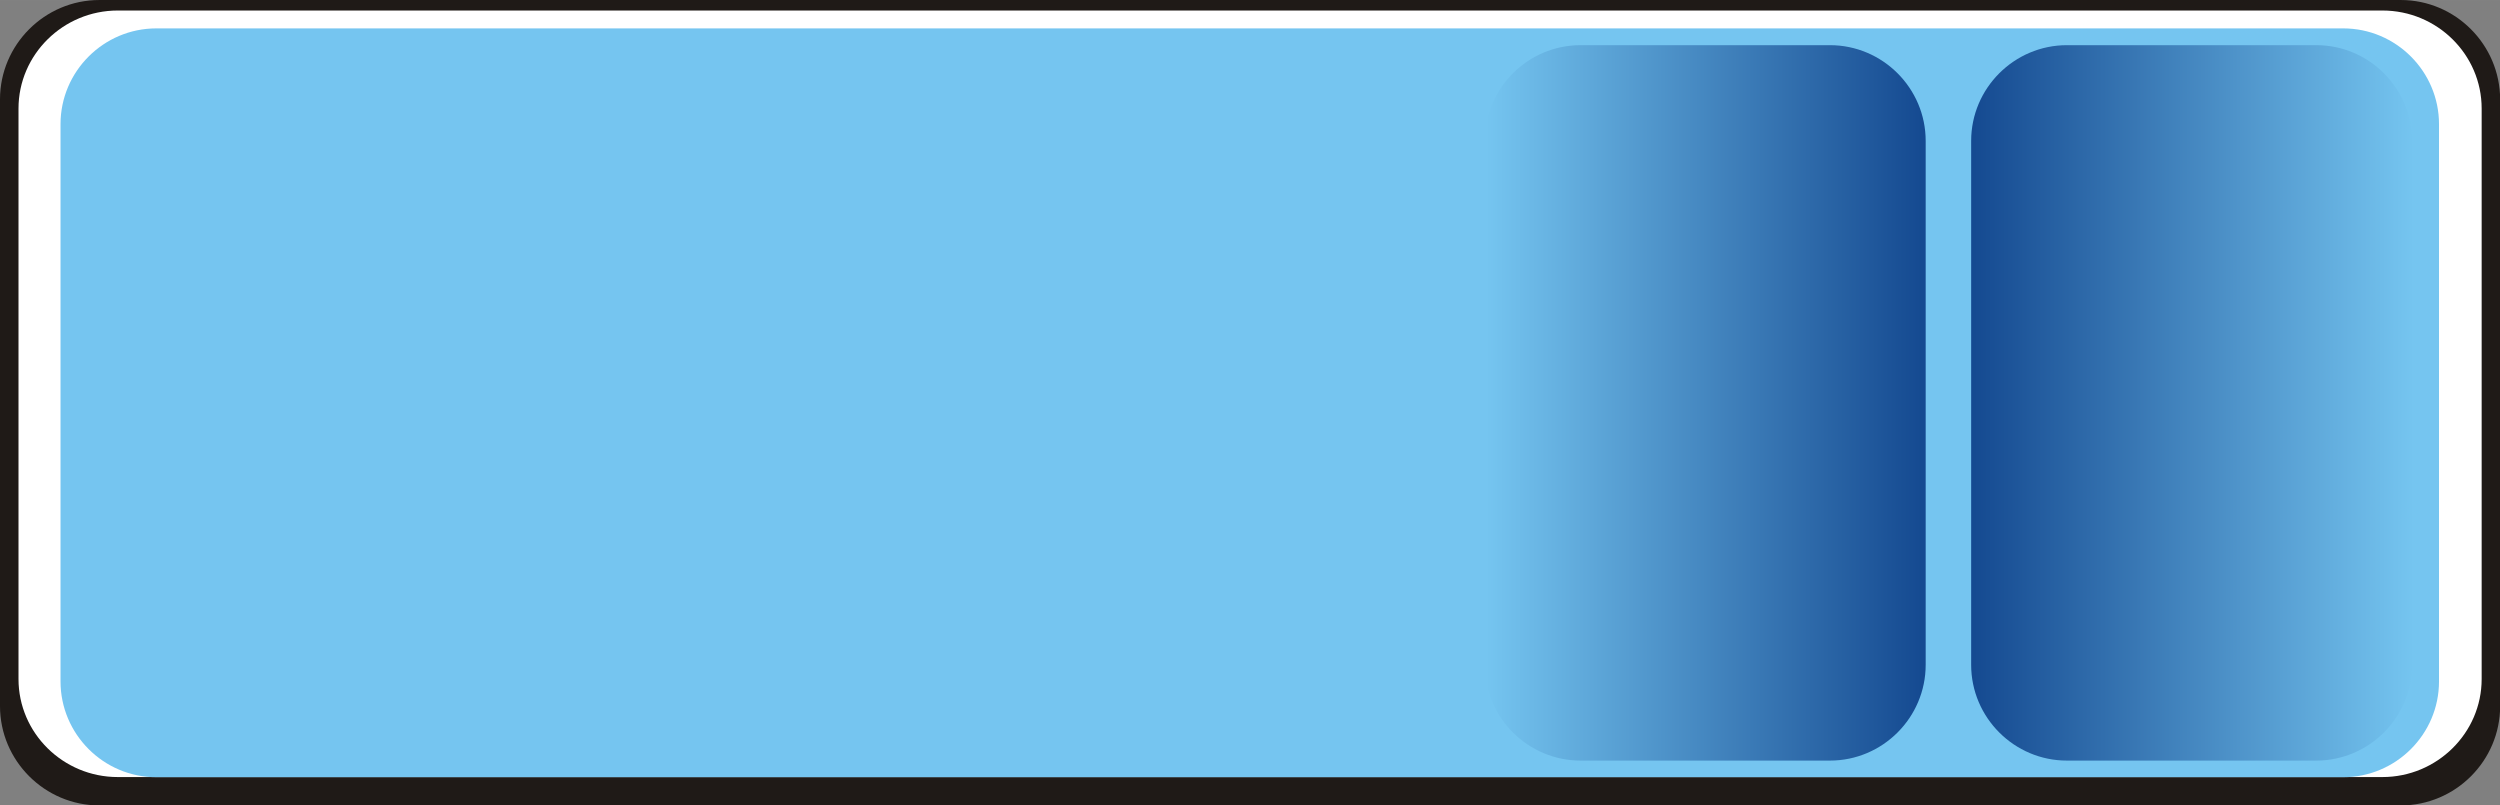
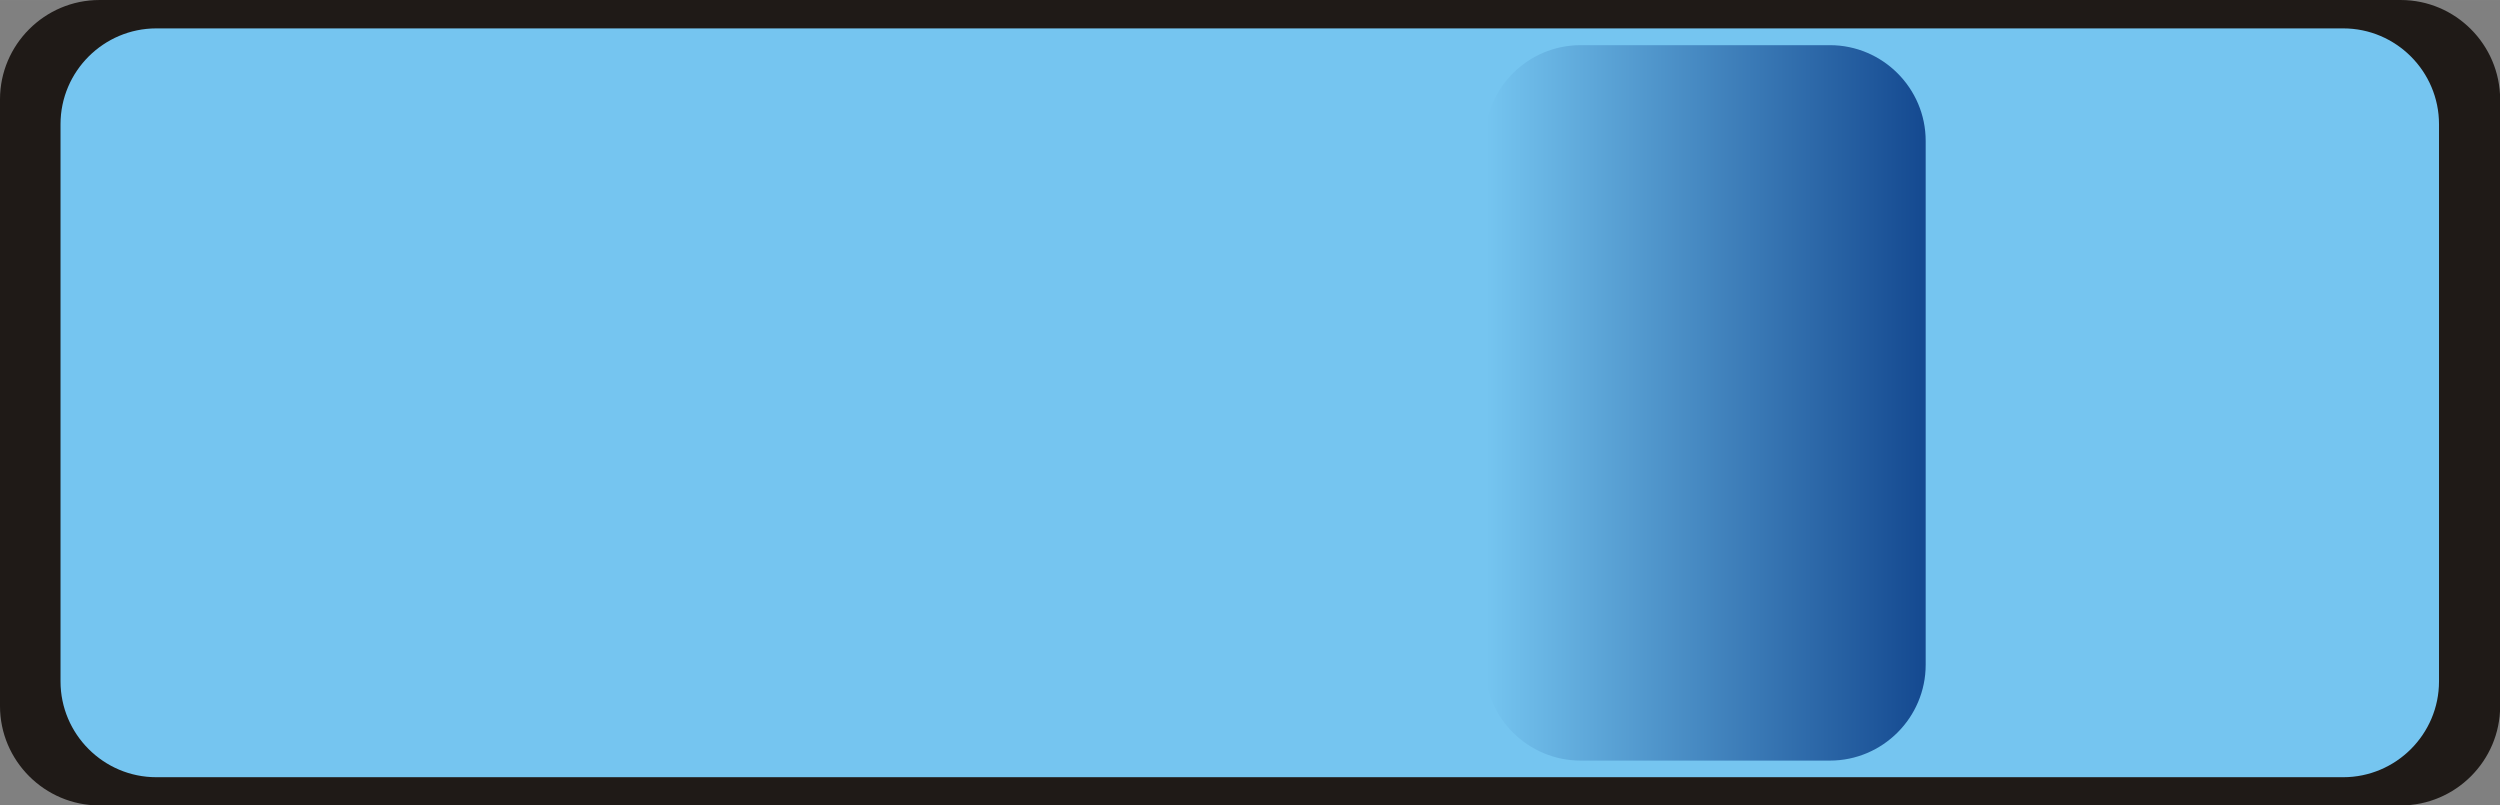
<svg xmlns="http://www.w3.org/2000/svg" xmlns:ns1="http://www.inkscape.org/namespaces/inkscape" xmlns:ns2="http://sodipodi.sourceforge.net/DTD/sodipodi-0.dtd" xmlns:xlink="http://www.w3.org/1999/xlink" xml:space="preserve" width="52.214mm" height="16.819mm" style="shape-rendering:geometricPrecision; text-rendering:geometricPrecision; image-rendering:optimizeQuality; fill-rule:evenodd; clip-rule:evenodd" viewBox="0 0 15.945 5.136" id="svg4822" version="1.1" ns1:version="0.48.3.1 r9886" ns2:docname="128.svg">
  <rect x="0" y="0" width="15.945" height="5.136" fill="#808080" stroke="none" />
  <ns2:namedview pagecolor="#ffffff" bordercolor="#666666" borderopacity="1" objecttolerance="10" gridtolerance="10" guidetolerance="10" ns1:pageopacity="0" ns1:pageshadow="2" ns1:window-width="1440" ns1:window-height="844" id="namedview4846" showgrid="false" showguides="true" ns1:guide-bbox="true" ns1:zoom="4.5186949" ns1:cx="100.08663" ns1:cy="62.718458" ns1:window-x="-4" ns1:window-y="-4" ns1:window-maximized="1" ns1:current-layer="svg4822" />
  <defs id="defs4824">
    <style type="text/css" id="style4826">
   
    .fil0 {fill:#1F1A17}
    .fil2 {fill:#75C5F0}
    .fil1 {fill:white}
    .fil3 {fill:url(#id0)}
    .fil4 {fill:url(#id1)}
   
  </style>
    <linearGradient id="id0" gradientUnits="userSpaceOnUse" x1="12.573" y1="2.569" x2="15.384" y2="2.569">
      <stop offset="0" style="stop-color:#75C5F0" id="stop4829" />
      <stop offset="1" style="stop-color:#154A91" id="stop4831" />
    </linearGradient>
    <linearGradient id="id1" gradientUnits="userSpaceOnUse" xlink:href="#id0" x1="12.281" y1="2.569" x2="9.47" y2="2.569">
  </linearGradient>
    <linearGradient ns1:collect="always" xlink:href="#id0" id="linearGradient4850" gradientUnits="userSpaceOnUse" x1="12.573" y1="2.569" x2="15.384" y2="2.569" />
    <linearGradient ns1:collect="always" xlink:href="#id0" id="linearGradient4853" gradientUnits="userSpaceOnUse" x1="9.477" y1="2.571" x2="12.255" y2="2.571" />
    <linearGradient ns1:collect="always" xlink:href="#id0" id="linearGradient4856" gradientUnits="userSpaceOnUse" x1="15.396" y1="2.571" x2="12.59" y2="2.571" />
  </defs>
  <g id="g4870">
    <path class="fil0" d="M 15.312,0 0.634,0 C 0.285,0 -2e-5,0.285 -2e-5,0.634 l 0,3.869 c 0,0.349 0.285,0.634 0.634,0.634 l 14.678,0 c 0.349,0 0.634,-0.285 0.634,-0.634 l 0,-3.869 C 15.945,0.285 15.661,0 15.312,0 z" id="path4836" ns1:connector-curvature="0" style="fill:#1f1a17" />
-     <path class="fil1" d="m 15.195,0.067 -14.444,0 c -0.348,0 -0.633,0.281 -0.633,0.625 l 0,3.639 c 0,0.344 0.284,0.625 0.633,0.625 l 14.444,0 c 0.348,0 0.633,-0.281 0.633,-0.625 l 0,-3.639 c 0,-0.344 -0.284,-0.625 -0.633,-0.625 z" id="path4838" ns1:connector-curvature="0" style="fill:#ffffff" />
    <g ns1:label="#g4867" id="shape">
      <path style="fill:#75c5f0" ns1:connector-curvature="0" id="path4840" d="m 14.945,0.181 -13.948,0 c -0.336,0 -0.611,0.274 -0.611,0.611 l 0,3.554 c 0,0.336 0.274,0.611 0.611,0.611 l 13.948,0 c 0.336,0 0.611,-0.274 0.611,-0.611 l 0,-3.554 c 0,-0.336 -0.274,-0.611 -0.611,-0.611 z" class="fil2" />
    </g>
    <g ns1:label="#g4863" id="hmigradengt">
-       <path ns1:connector-curvature="0" style="fill:url(#linearGradient4856)" id="path4842" d="m 14.773,0.288 -1.59,0 c -0.336,0 -0.611,0.274 -0.611,0.611 l 0,3.341 c 0,0.336 0.274,0.611 0.611,0.611 l 1.59,0 c 0.336,0 0.611,-0.274 0.611,-0.611 l 0,-3.341 c 0,-0.336 -0.274,-0.611 -0.611,-0.611 z" class="fil3" />
      <path ns1:connector-curvature="0" style="fill:url(#linearGradient4853)" id="path4844" d="m 10.081,0.288 1.59,0 c 0.336,0 0.611,0.274 0.611,0.611 l 0,3.341 c 0,0.336 -0.274,0.611 -0.611,0.611 l -1.59,0 c -0.336,0 -0.611,-0.274 -0.611,-0.611 l 0,-3.341 c 0,-0.336 0.274,-0.611 0.611,-0.611 z" class="fil4" />
    </g>
  </g>
</svg>